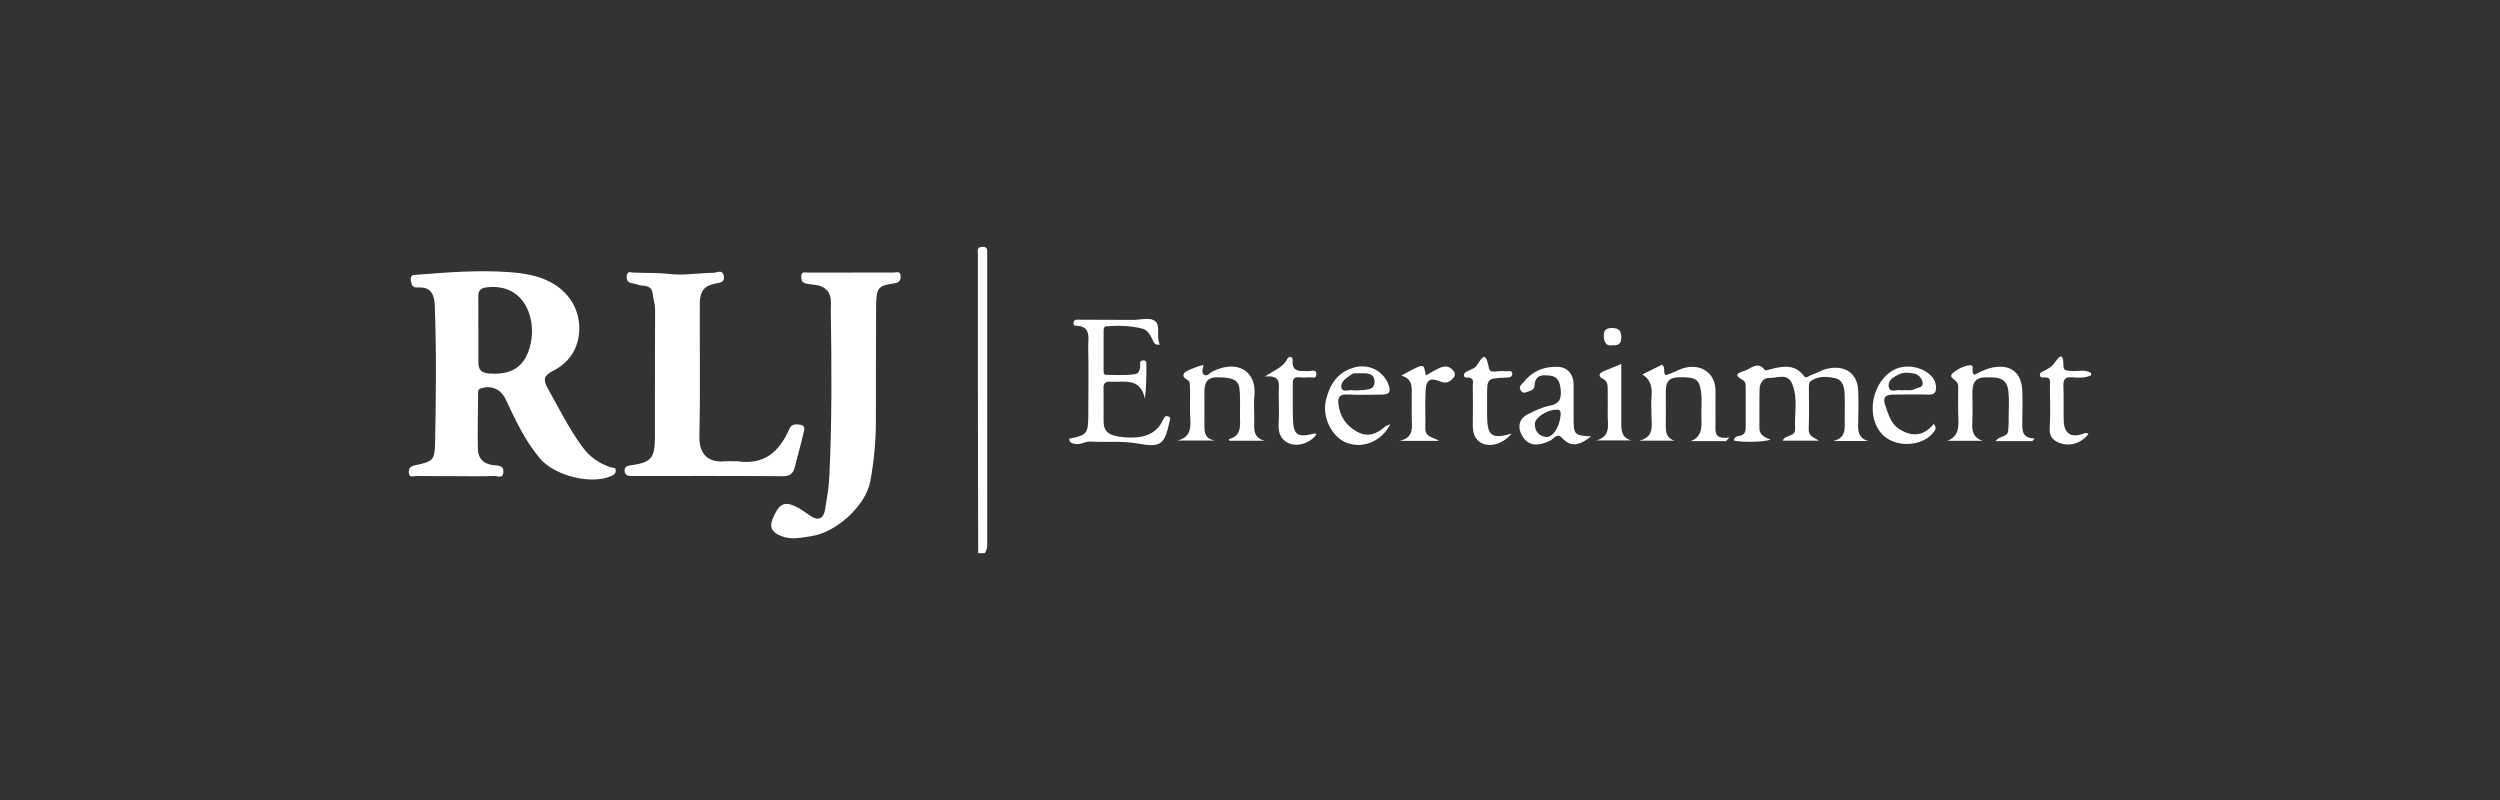
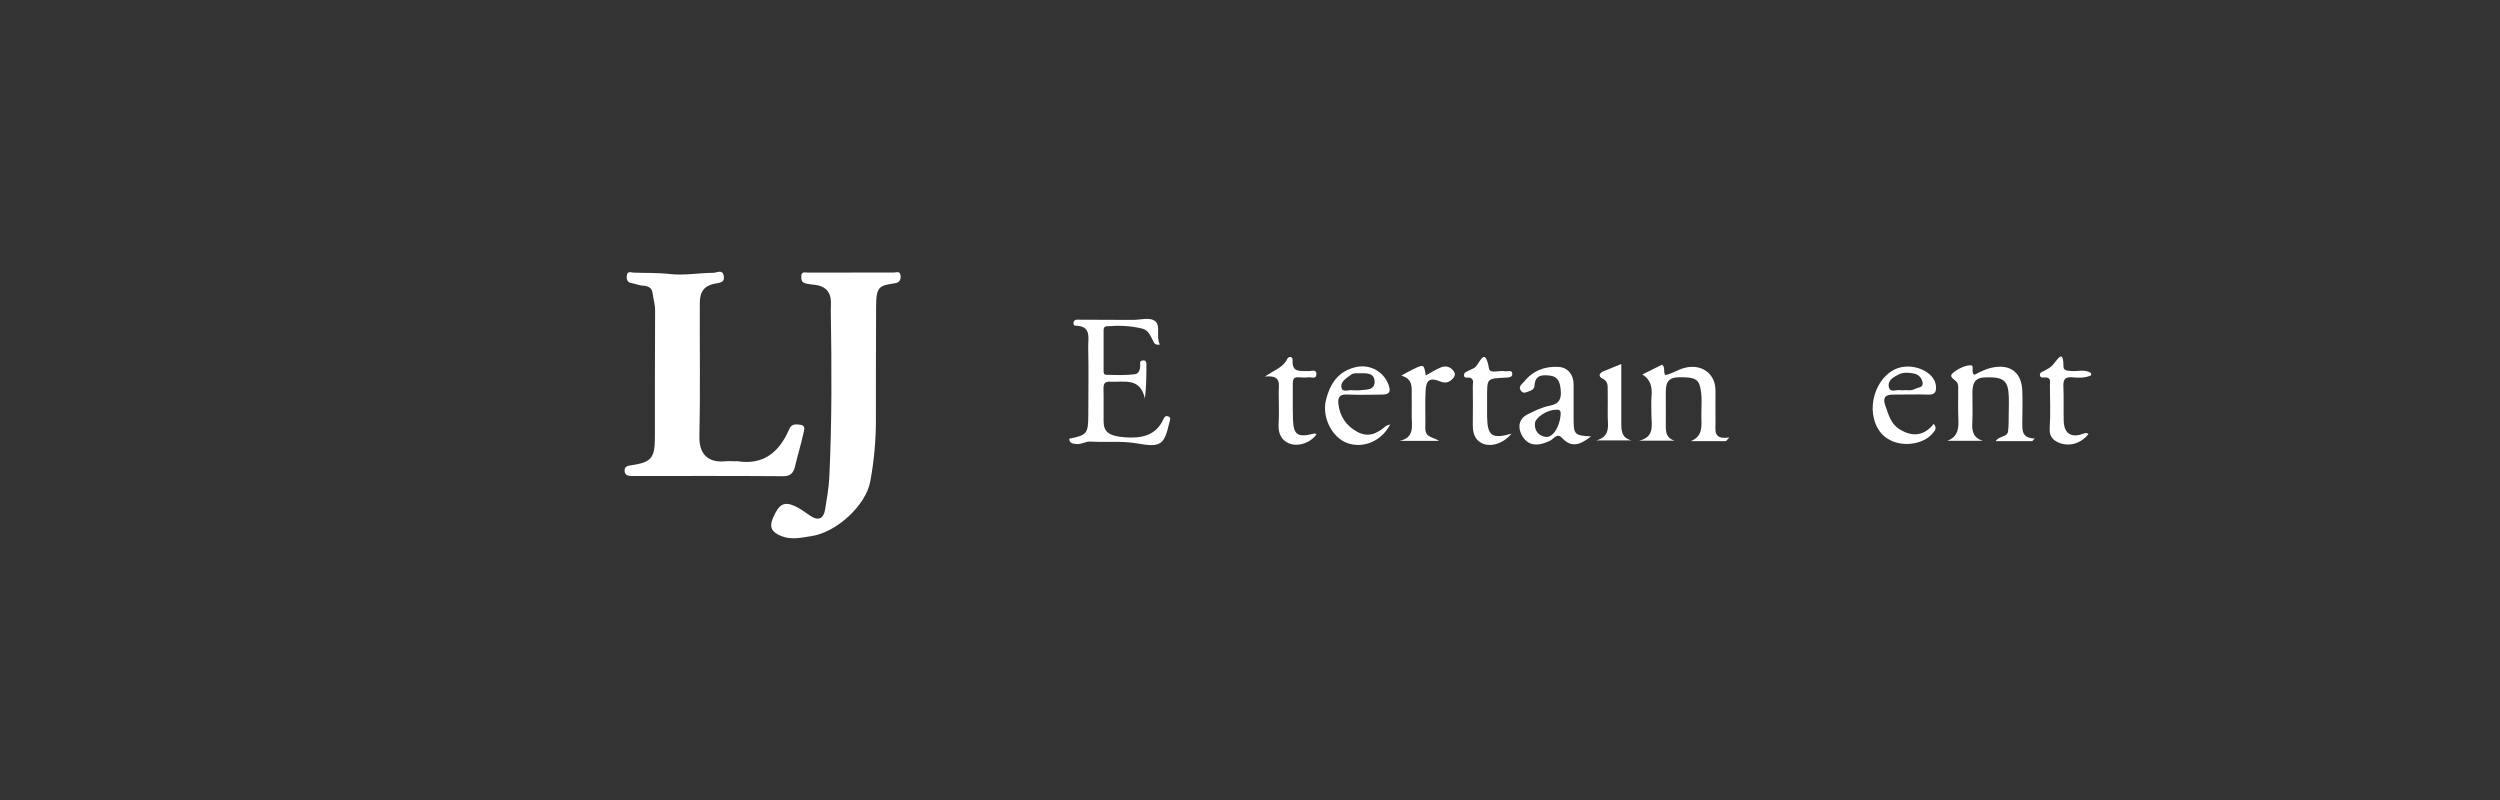
<svg xmlns="http://www.w3.org/2000/svg" id="Layer_1" data-name="Layer 1" viewBox="0 0 250 80">
  <rect x="0" y="0" width="250" height="80" fill="#333333" stroke="none" />
  <defs>
    <style>
      .cls-1 {
        fill: #fff;
      }
    </style>
  </defs>
-   <path class="cls-1" d="m97.82,55.32c-.01-5.57-.03-11.13-.03-16.7,0-4.39,0-8.78,0-13.16,0-.32-.16-.76.44-.78.59-.02.49.4.49.74,0,9.67,0,19.34,0,29.01,0,.33-.04.63-.26.89h-.65Z" />
  <path class="cls-1" d="m209.12,37.53c-.61.28-1.26.26-1.89.2-.74-.07-.92.24-.89.92.05,1.14,0,2.28.03,3.42.03,1.29.76,1.76,1.98,1.29.18-.07.34-.09.5.04-.75.95-1.91,1.3-2.96.87-.64-.27-.97-.67-.92-1.46.09-1.42.03-2.85.02-4.28,0-.32.15-.76-.44-.79-.19-.01-.48.1-.55-.18-.07-.31.21-.37.44-.49.31-.16.64-.34.86-.6.54-.65,1.04-1.57,1.05.22,0,.38.43.38.77.41.66.06,1.37-.21,1.99.21v.21Z" />
-   <path class="cls-1" d="m45.6,47.61c-1.33,0-2.66.01-3.99-.01-.26,0-.69.23-.73-.33-.03-.48.18-.64.67-.75,1.75-.38,1.92-.48,1.96-2.25.09-4.56.14-9.13-.03-13.69-.04-1.1-.37-1.93-1.72-1.83-.51.04-.64-.29-.68-.75-.04-.57.3-.5.67-.53,3.09-.25,6.2-.48,9.27-.25,2.21.17,4.54.67,6.01,2.71,1.38,1.91,1.45,5.55-1.72,7.15-.99.5-.99.95-.52,1.78,1.11,1.97,2.1,4,3.45,5.83.76,1.03,1.68,1.66,2.83,2.04.22.07.54-.04.5.37-.02.29-.21.41-.46.51-2.06.89-5.67-.05-7.12-1.77-1.5-1.78-2.45-3.85-3.43-5.92-.48-1.01-1.41-1.4-2.43-1.1-.35.1-.32.33-.32.57-.01,1.85-.07,3.71-.02,5.56.03,1.02.73,1.53,1.72,1.58.49.03.87.11.83.7-.05.67-.59.36-.9.37-1.29.04-2.59.02-3.88.02Zm2.24-14.77c0,1.14,0,2.28,0,3.42,0,.72.3,1.04,1.09,1.09,2.34.17,3.66-.75,4.15-3.04.54-2.57-.68-5.93-4.28-5.59-.78.07-.99.33-.97,1.01.02,1.03,0,2.07,0,3.1Z" />
  <path class="cls-1" d="m85.1,27.25c1.44,0,2.87,0,4.31,0,.24,0,.61-.18.65.31.03.42-.11.69-.55.76-1.59.25-1.9.3-1.9,2.38-.02,3.78-.02,7.56-.02,11.34,0,2.05-.19,4.07-.56,6.09-.44,2.41-3.37,5.1-5.88,5.48-1.01.15-2,.4-3.01,0-.96-.37-1.23-.9-.86-1.77.6-1.42,1.11-1.71,2.16-1.25.58.25,1.07.64,1.59.99.79.54,1.33.3,1.48-.63.17-1.07.37-2.13.42-3.21.27-5.55.24-11.11.15-16.66-.01-.75.2-1.74-.7-2.31-.53-.34-1.15-.27-1.72-.4-.51-.12-.52-.34-.53-.71-.02-.55.39-.4.67-.4,1.44,0,2.87,0,4.31,0Z" />
  <path class="cls-1" d="m73.66,46.11c2.69.45,4.27-.9,5.26-3.19.25-.59.72-.5,1.14-.44.55.08.34.6.28.86-.24,1.11-.58,2.2-.84,3.3-.16.68-.46.99-1.24.98-5.03-.04-10.06-.02-15.09-.02-.35,0-.67-.07-.71-.48-.04-.48.29-.54.69-.6,1.98-.29,2.33-.71,2.34-2.76.01-4.25-.01-8.49.02-12.74,0-.61-.19-1.17-.26-1.76-.07-.56-.59-.69-1.03-.7-.37-.02-.67-.2-1.02-.24-.48-.06-.56-.38-.52-.77.05-.48.44-.3.67-.29,1.21.05,2.4,0,3.62.14,1.43.17,2.91-.11,4.37-.12.33,0,.92-.39,1.04.32.11.67-.39.66-.88.76-1.05.2-1.52.77-1.52,1.96-.02,4.44.06,8.89-.04,13.33-.04,1.81.92,2.63,2.55,2.48.39-.04.79,0,1.18,0Z" />
-   <path class="cls-1" d="m186.83,44.1h-3.53c1.38-.29,1.16-1.34,1.17-2.27,0-.82.03-1.64-.01-2.46-.03-.65-.19-1.38-.91-1.54-.78-.17-1.63-.27-2.39.22-.25.16-.27.4-.27.65,0,1.39.04,2.79-.02,4.18-.03.78.53.85,1.02,1.19h-3.61c.22-.66,1.27-.33,1.23-1.16-.08-1.52.31-3.08-.3-4.54-.46-1.11-1.51-.54-2.28-.58-.56-.03-.95.5-.97,1.08-.04,1.32,0,2.64-.02,3.96,0,.68.53.89,1.12,1.14-.84.25-2.69.28-3.66.09-.03-.34.3-.44.47-.46.57-.06.7-.39.7-.87,0-1.32,0-2.64,0-3.96,0-.29.01-.6-.28-.76-.84-.45-.68-.67.14-.92.7-.21,1.32-1.05,2.07-.07.05.07.4-.06.6-.11,1.22-.31,2.4-.51,3.3.69.22.3.44,0,.66-.07.6-.2,1.11-.55,1.77-.68,1.7-.34,2.92.49,2.99,2.21.04,1.07.03,2.14,0,3.21-.03.81-.01,1.55,1.01,1.83Z" />
  <path class="cls-1" d="m115.98,34.46c-.47.07-.56-.15-.65-.33-.26-.51-.49-1.11-1.07-1.26-1.18-.3-2.4-.34-3.61-.24-.29.03-.29.27-.29.49,0,1.28,0,2.57,0,3.85,0,.21-.03.5.25.51.97.02,1.94.07,2.89-.06.41-.05.57-.58.51-1.06-.03-.21.11-.32.33-.32.24,0,.3.15.3.35,0,1.12,0,2.24-.15,3.46-.48-2.16-2.12-1.6-3.47-1.68-.52-.03-.68.18-.67.69.03,1.11-.01,2.21.01,3.32.02,1.01.54,1.43,2.11,1.55,1.59.12,3.09-.11,3.86-1.79.1-.22.2-.39.46-.31.36.11.2.35.15.6-.51,2.24-.84,2.54-3.19,2.12-1.58-.28-3.14-.1-4.71-.19-.51-.03-.94.32-1.47.24-.35-.05-.64-.1-.65-.53,1.78-.35,1.9-.5,1.91-2.4,0-2.25.04-4.5-.01-6.75-.02-.89.36-2.14-1.28-2.15-.16,0-.22-.17-.19-.32.07-.35.36-.28.6-.28,1.69,0,3.38.01,5.07.02.04,0,.07,0,.11,0,.82.04,1.84-.33,2.4.14.55.46.05,1.53.45,2.32Z" />
-   <path class="cls-1" d="m117.74,44.05c1.18-.27,1.36-1.07,1.29-2.1-.06-.96-.01-1.93-.02-2.89,0-.25-.04-.5-.04-.75,0-.44-.87-.38-.56-.99.1-.2,1.25-.68,1.93-.82.01.33-.27.73.05.96.33.24.56-.16.83-.3,2.53-1.26,4.47-.05,4.22,2.43-.09.88.01,1.78-.02,2.67-.03.81,0,1.55,1.04,1.81h-3.54s-.03-.16-.03-.16c1.28-.32,1.12-1.32,1.11-2.26-.01-.82.03-1.64-.02-2.46-.06-1.19-.53-1.43-2.22-1.46-1.13-.02-1.31.63-1.32,1.49-.01,1.07.02,2.14,0,3.21-.02.77.02,1.46,1.06,1.62h-3.75Z" />
  <path class="cls-1" d="m172.62,44.11h-3.53c1.13-.46,1.08-1.37,1.05-2.3-.03-.86.08-1.72-.03-2.57-.16-1.26-.43-1.56-2.27-1.51-1.15.03-1.26.69-1.26,1.55,0,1.11.01,2.21,0,3.32,0,.65.07,1.22.88,1.47h-3.56c1.66-.37,1.22-1.67,1.24-2.77.01-.54-.04-1.07.01-1.61.08-.9-.02-1.7-.92-2.24.72-.36,1.34-.67,1.97-.98.39.28.07.71.34,1.04.65-.13,1.24-.54,1.91-.72,1.58-.43,3.1.46,3.1,2.28,0,1.07-.01,2.14,0,3.21.01.76-.25,1.72,1.39,1.46-.11.12-.22.25-.34.37Z" />
  <path class="cls-1" d="m203.22,44.11h-3.65c.36-.56,1.17-.36,1.24-1,.06-.53.06-1.06.06-1.6,0-.78.06-1.57-.03-2.35-.13-1.2-.71-1.49-2.37-1.42-1.1.04-1.23.75-1.23,1.6,0,.96.04,1.93-.01,2.89-.05.84.06,1.54,1.05,1.85h-3.54c1.17-.46,1.13-1.4,1.09-2.38-.04-.89,0-1.78-.01-2.67,0-.28.05-.56-.14-.82-.2-.28-.86-.5-.4-.9.45-.39,1.09-.72,1.68-.78.62-.07.03.68.49.95.67-.36,1.45-.75,2.34-.8,1.48-.1,2.38.77,2.44,2.4.04,1.03.01,2.07,0,3.1,0,.8-.1,1.63,1.24,1.67-.08.09-.16.18-.25.27Z" />
  <path class="cls-1" d="m159.12,43.63c-1.04.81-1.94,1.22-2.91.17-.5-.55-.84.09-1.18.26-1.35.65-2.28.5-2.85-.55-.45-.82-.26-1.65.57-2.07.72-.36,1.47-.73,2.24-.87,1-.19,1.16-.76,1.08-1.59-.06-.68-.24-1.31-1.01-1.41-.75-.1-1.55-.14-1.61,1-.02.47-.52.53-.87.67-.22.09-.43-.04-.54-.25-.2-.39.19-.6.36-.81.87-1.1,2.07-1.57,3.45-1.49.93.05,1.5.77,1.51,1.72,0,1.14,0,2.28,0,3.42,0,1.64.08,1.72,1.76,1.81Zm-3.49-2.65c-.85-.04-2.11.75-2.14,1.38-.04.75.39,1.24,1.09,1.33.7.09,1.38-.99,1.48-2.17.03-.31.01-.59-.42-.55Z" />
  <path class="cls-1" d="m139.03,42.43c-.88,1.7-2.7,2.44-4.29,1.88-1.52-.54-2.56-2.56-2.15-4.28.37-1.54,1.13-2.8,2.79-3.27,1.52-.44,2.97.34,3.48,1.73.29.81-.03.96-.7.97-1.15,0-2.3.05-3.45-.01-.77-.04-.94.32-.87.94.14,1.24.76,2.17,1.86,2.78,1.12.62,2.02.19,2.86-.55.07-.06.19-.08.45-.18Zm-3.71-3.4c.25,0,.43.02.61,0,.64-.08,1.55.03,1.53-.86-.02-.97-.93-.84-1.63-.84-.24,0-.49-.04-.71.13-.47.36-1.14.71-.96,1.35.13.48.82.11,1.16.22Z" />
  <path class="cls-1" d="m193.37,42.38c.38.47.1.69-.1.94-1.07,1.37-4.27,1.66-5.49-.48-1.33-2.33.08-5.75,2.46-6.14,1.58-.26,3.3.68,3.36,1.95.03.59-.14.83-.77.81-1.18-.04-2.37,0-3.55,0-.79,0-1.02.35-.75,1.09.32.89.53,1.82,1.43,2.38,1.3.8,2.45.66,3.41-.54Zm-3.08-3.35c.36-.06.79.09,1.2-.13.32-.17.86-.11.77-.67-.08-.43-.42-.79-.84-.87-.47-.09-1.01-.16-1.47.05-.54.26-1.2.59-1.07,1.28.13.66.82.21,1.25.34.03,0,.07,0,.16,0Z" />
-   <path class="cls-1" d="m126.45,37.68c1.02-.69,1.86-.94,2.26-1.76.18-.36.58-.27.55.1-.08,1.3.81,1.04,1.57,1.09.29.02.84-.25.81.35-.03.48-.5.24-.78.27-.32.04-.65.03-.97,0-.59-.06-.62.3-.61.74.01,1.17-.02,2.35.02,3.52.05,1.48.47,1.77,1.97,1.4.15-.04.26-.07.38.04-.56.83-1.84,1.3-2.77.9-.78-.34-1.07-1.03-1.02-1.91.06-1.06.02-2.13.01-3.2,0-.77.32-1.75-1.41-1.56Z" />
+   <path class="cls-1" d="m126.45,37.68c1.02-.69,1.86-.94,2.26-1.76.18-.36.58-.27.55.1-.08,1.3.81,1.04,1.57,1.09.29.02.84-.25.81.35-.03.48-.5.24-.78.27-.32.04-.65.03-.97,0-.59-.06-.62.3-.61.74.01,1.17-.02,2.35.02,3.52.05,1.48.47,1.77,1.97,1.4.15-.04.26-.07.38.04-.56.83-1.84,1.3-2.77.9-.78-.34-1.07-1.03-1.02-1.91.06-1.06.02-2.13.01-3.2,0-.77.32-1.75-1.41-1.56" />
  <path class="cls-1" d="m151.16,43.35c-.76.96-2.01,1.39-2.91,1-.8-.35-.98-1.09-.97-1.91.02-1.28.01-2.56,0-3.84,0-.29.16-.66-.27-.82-.21-.08-.59.11-.61-.25-.02-.33.36-.39.6-.53.15-.09.33-.14.47-.24.49-.33,1.01-2.27,1.43.09.1.56,1.03.16,1.57.27.27.06.76-.19.76.28,0,.38-.45.35-.78.37-1.74.08-1.74.09-1.74,1.84,0,.68,0,1.35,0,2.03.02,1.94.48,2.3,2.45,1.72Z" />
  <path class="cls-1" d="m143.93,44.09h-3.99c1.59-.33,1.21-1.54,1.23-2.56.01-.68,0-1.36,0-2.03,0-.78.13-1.6-1.04-1.94.54-.29.87-.49,1.21-.65,1.04-.5,1.05-.5,1.24.64.5-.28.97-.59,1.48-.8.45-.18.91-.13,1.26.3.22.27.22.5,0,.76-.35.4-.71.57-1.29.34-1.01-.42-1.41-.18-1.47.9-.07,1.24,0,2.5-.03,3.74-.03,1.01.84.9,1.39,1.31Z" />
  <path class="cls-1" d="m159.6,44.05c1.57-.4,1.14-1.65,1.17-2.69.02-.78,0-1.57,0-2.36,0-.46.03-.88-.53-1.15-.47-.23-.3-.56.15-.74.52-.21,1.03-.42,1.74-.71,0,2.03,0,3.97,0,5.91,0,.76.02,1.46,1.01,1.73h-3.54Z" />
-   <path class="cls-1" d="m161.25,34.53c-.66.11-.84-.34-.87-.88-.03-.54.16-.85.8-.85.7,0,.94.25.95.94,0,.64-.28.82-.88.79Z" />
</svg>